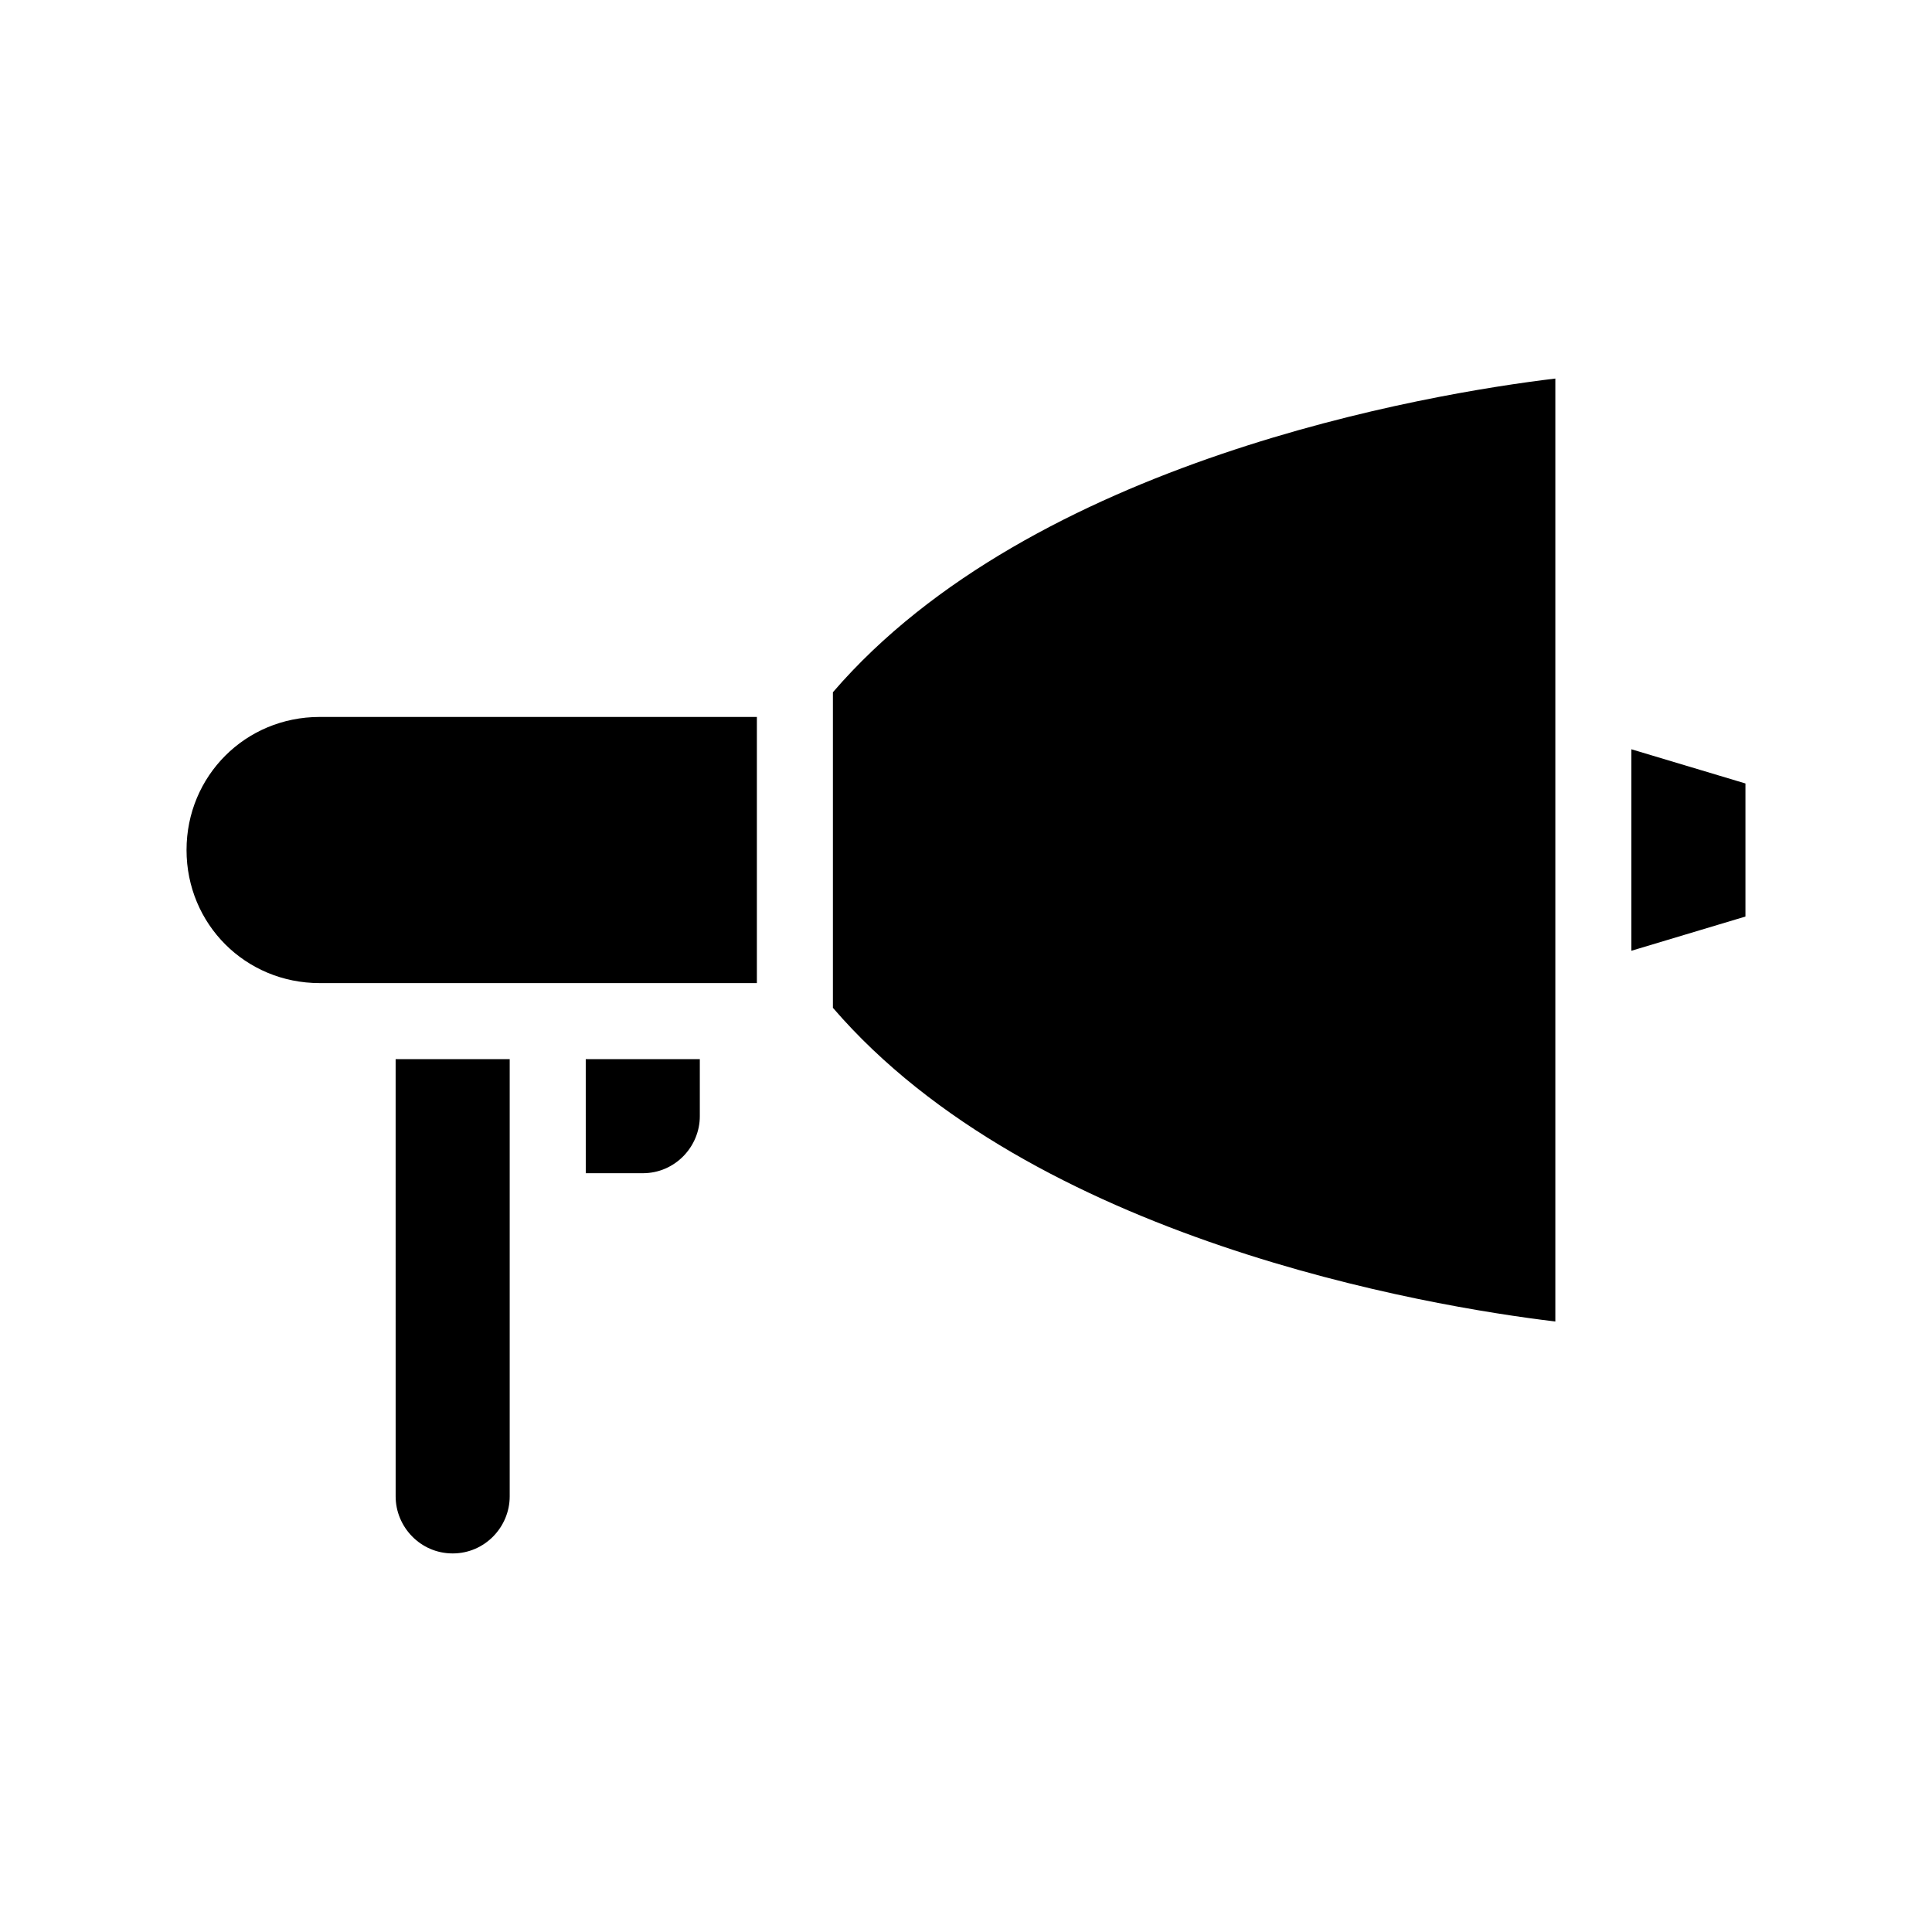
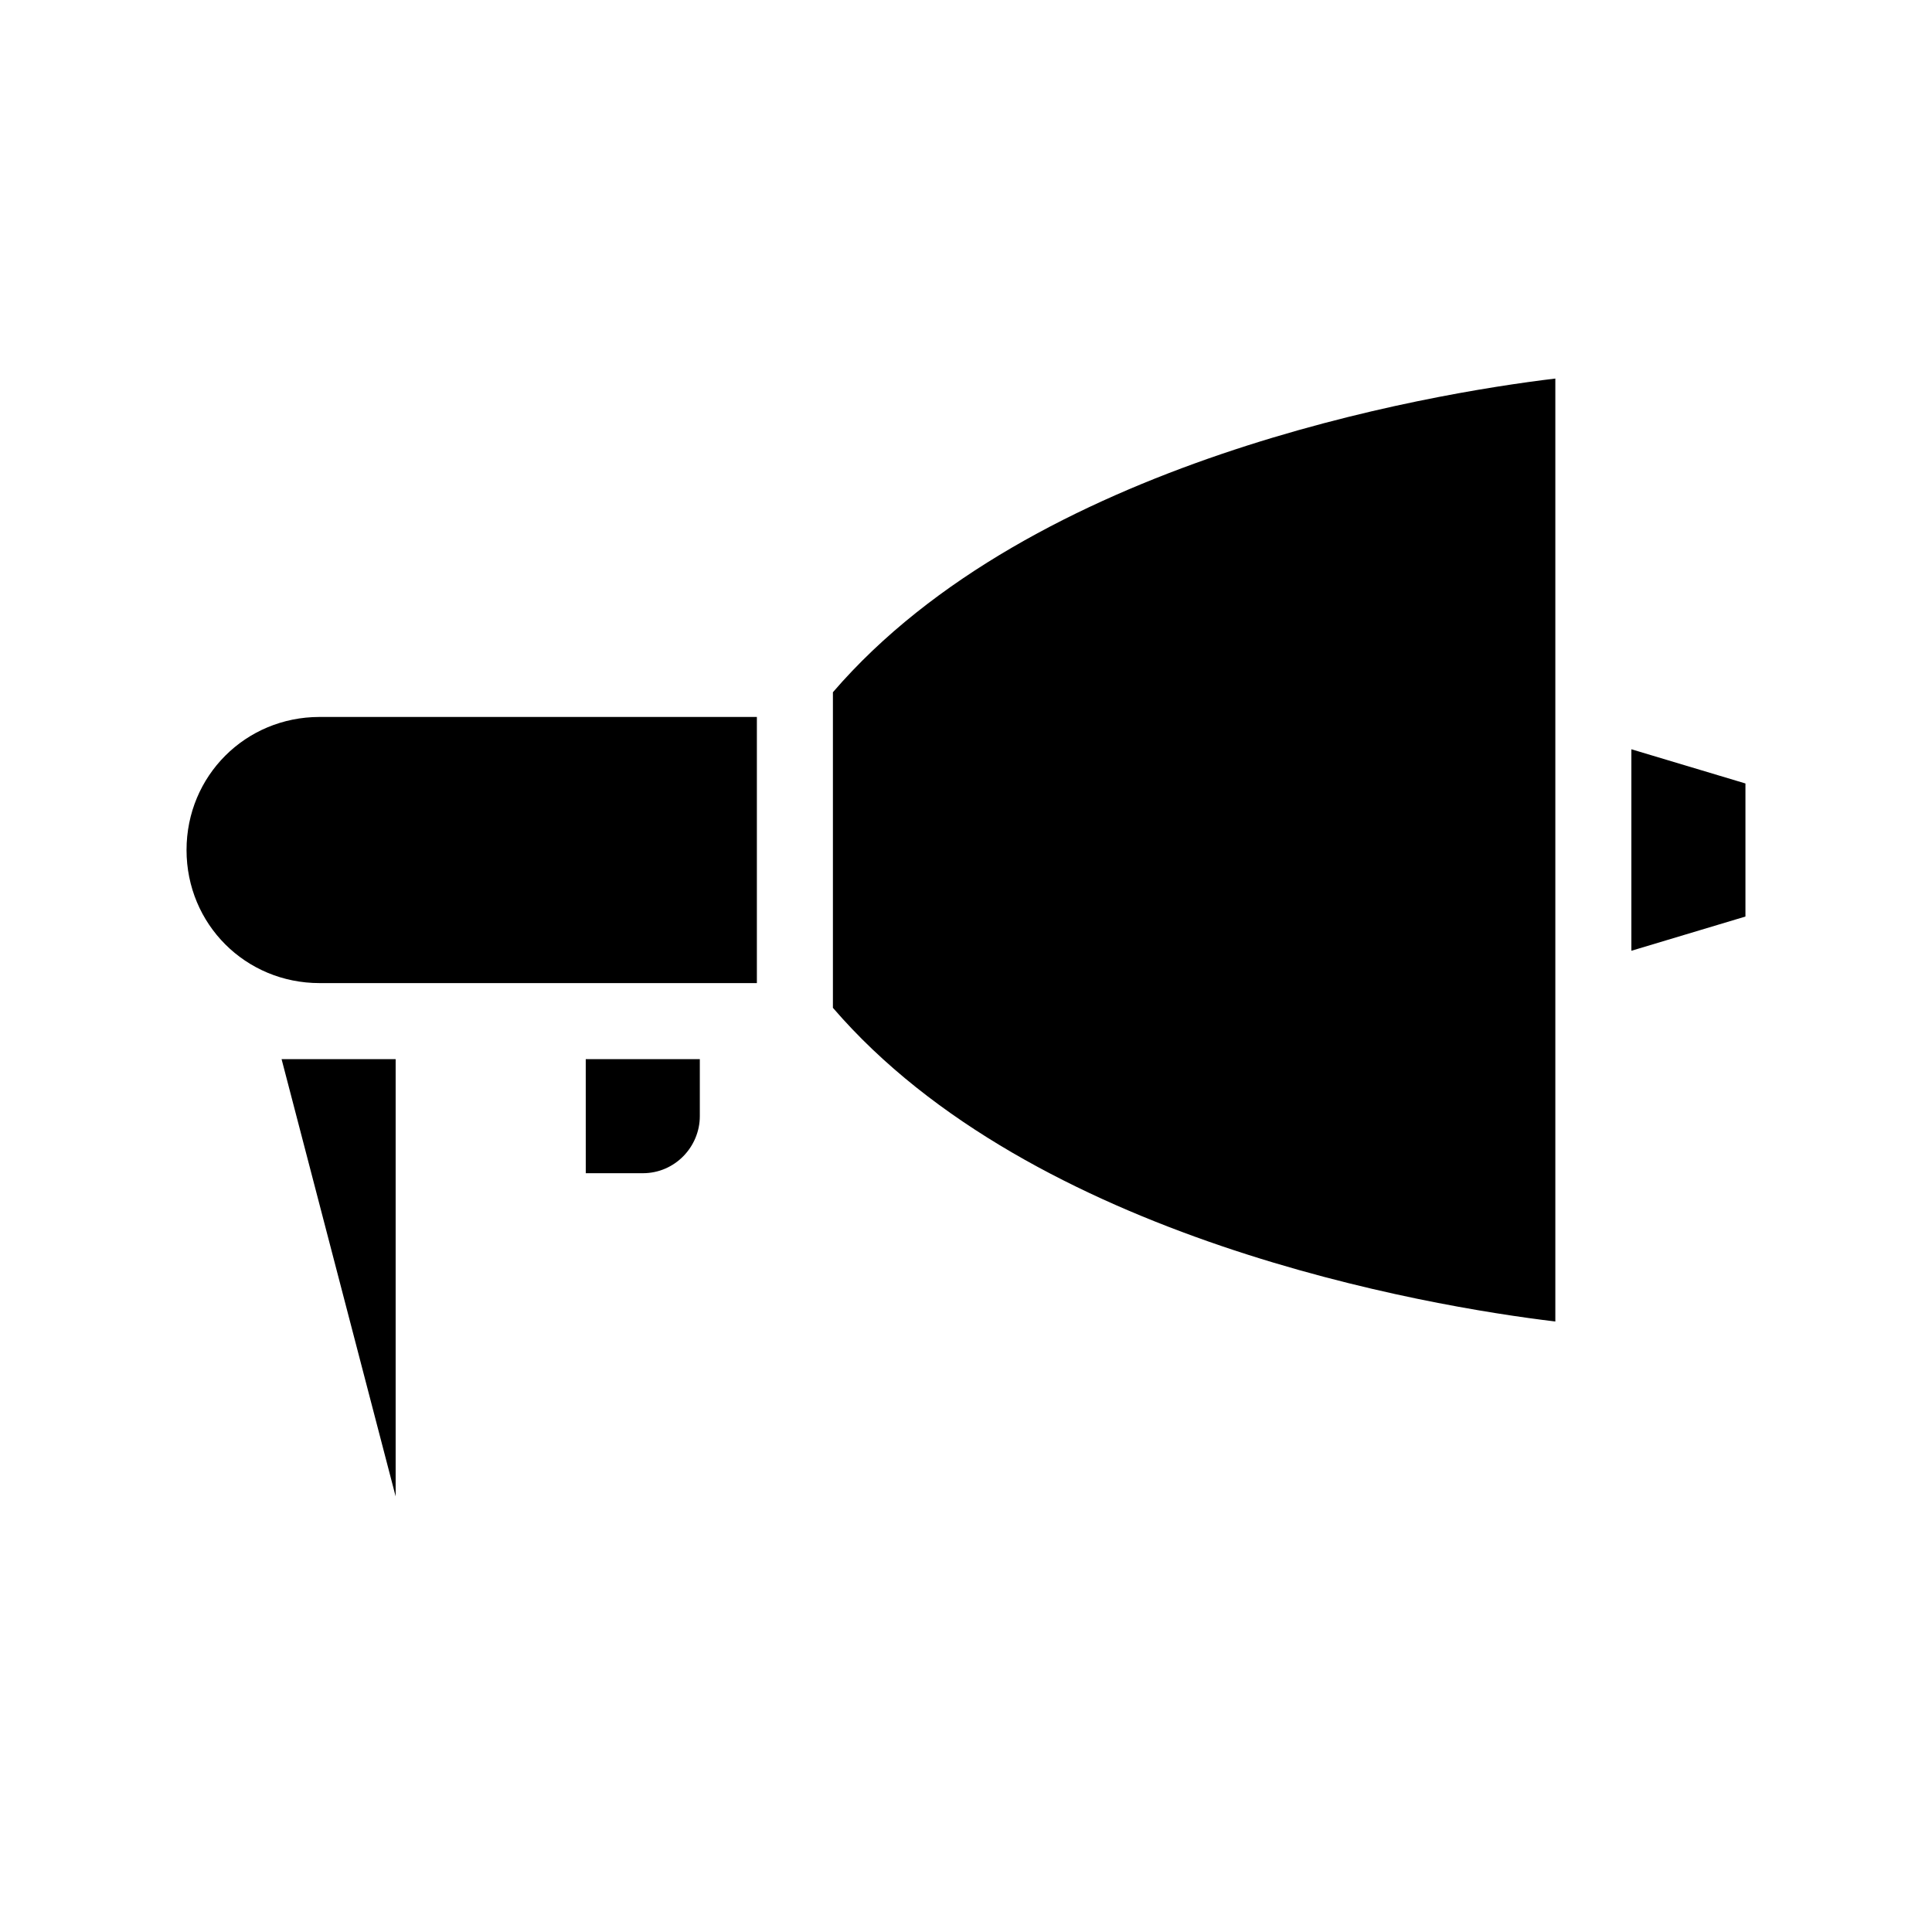
<svg xmlns="http://www.w3.org/2000/svg" fill="#000000" width="800px" height="800px" version="1.1" viewBox="144 144 512 512">
-   <path d="m228.7 334h115.88v70.535l-115.88-0.004c-19.648 0-35.266-15.617-35.266-35.266s15.617-35.266 35.266-35.266zm136.03-6.551v83.633c52.898 61.465 157.69 79.098 191.45 83.129v-249.89c-33.754 4.031-138.55 21.664-191.45 83.129zm211.6 15.113v53.402l30.23-9.07v-35.266zm-327.48 198c0 8.062 6.551 15.113 15.113 15.113 8.566 0 15.113-7.055 15.113-15.113v-115.88h-30.23zm50.383-85.648h15.113c8.566 0 15.113-7.055 15.113-15.113v-15.113h-30.23z" />
+   <path d="m228.7 334h115.88v70.535l-115.88-0.004c-19.648 0-35.266-15.617-35.266-35.266s15.617-35.266 35.266-35.266zm136.03-6.551v83.633c52.898 61.465 157.69 79.098 191.45 83.129v-249.89c-33.754 4.031-138.55 21.664-191.45 83.129zm211.6 15.113v53.402l30.23-9.07v-35.266zm-327.48 198v-115.88h-30.23zm50.383-85.648h15.113c8.566 0 15.113-7.055 15.113-15.113v-15.113h-30.23z" />
</svg>